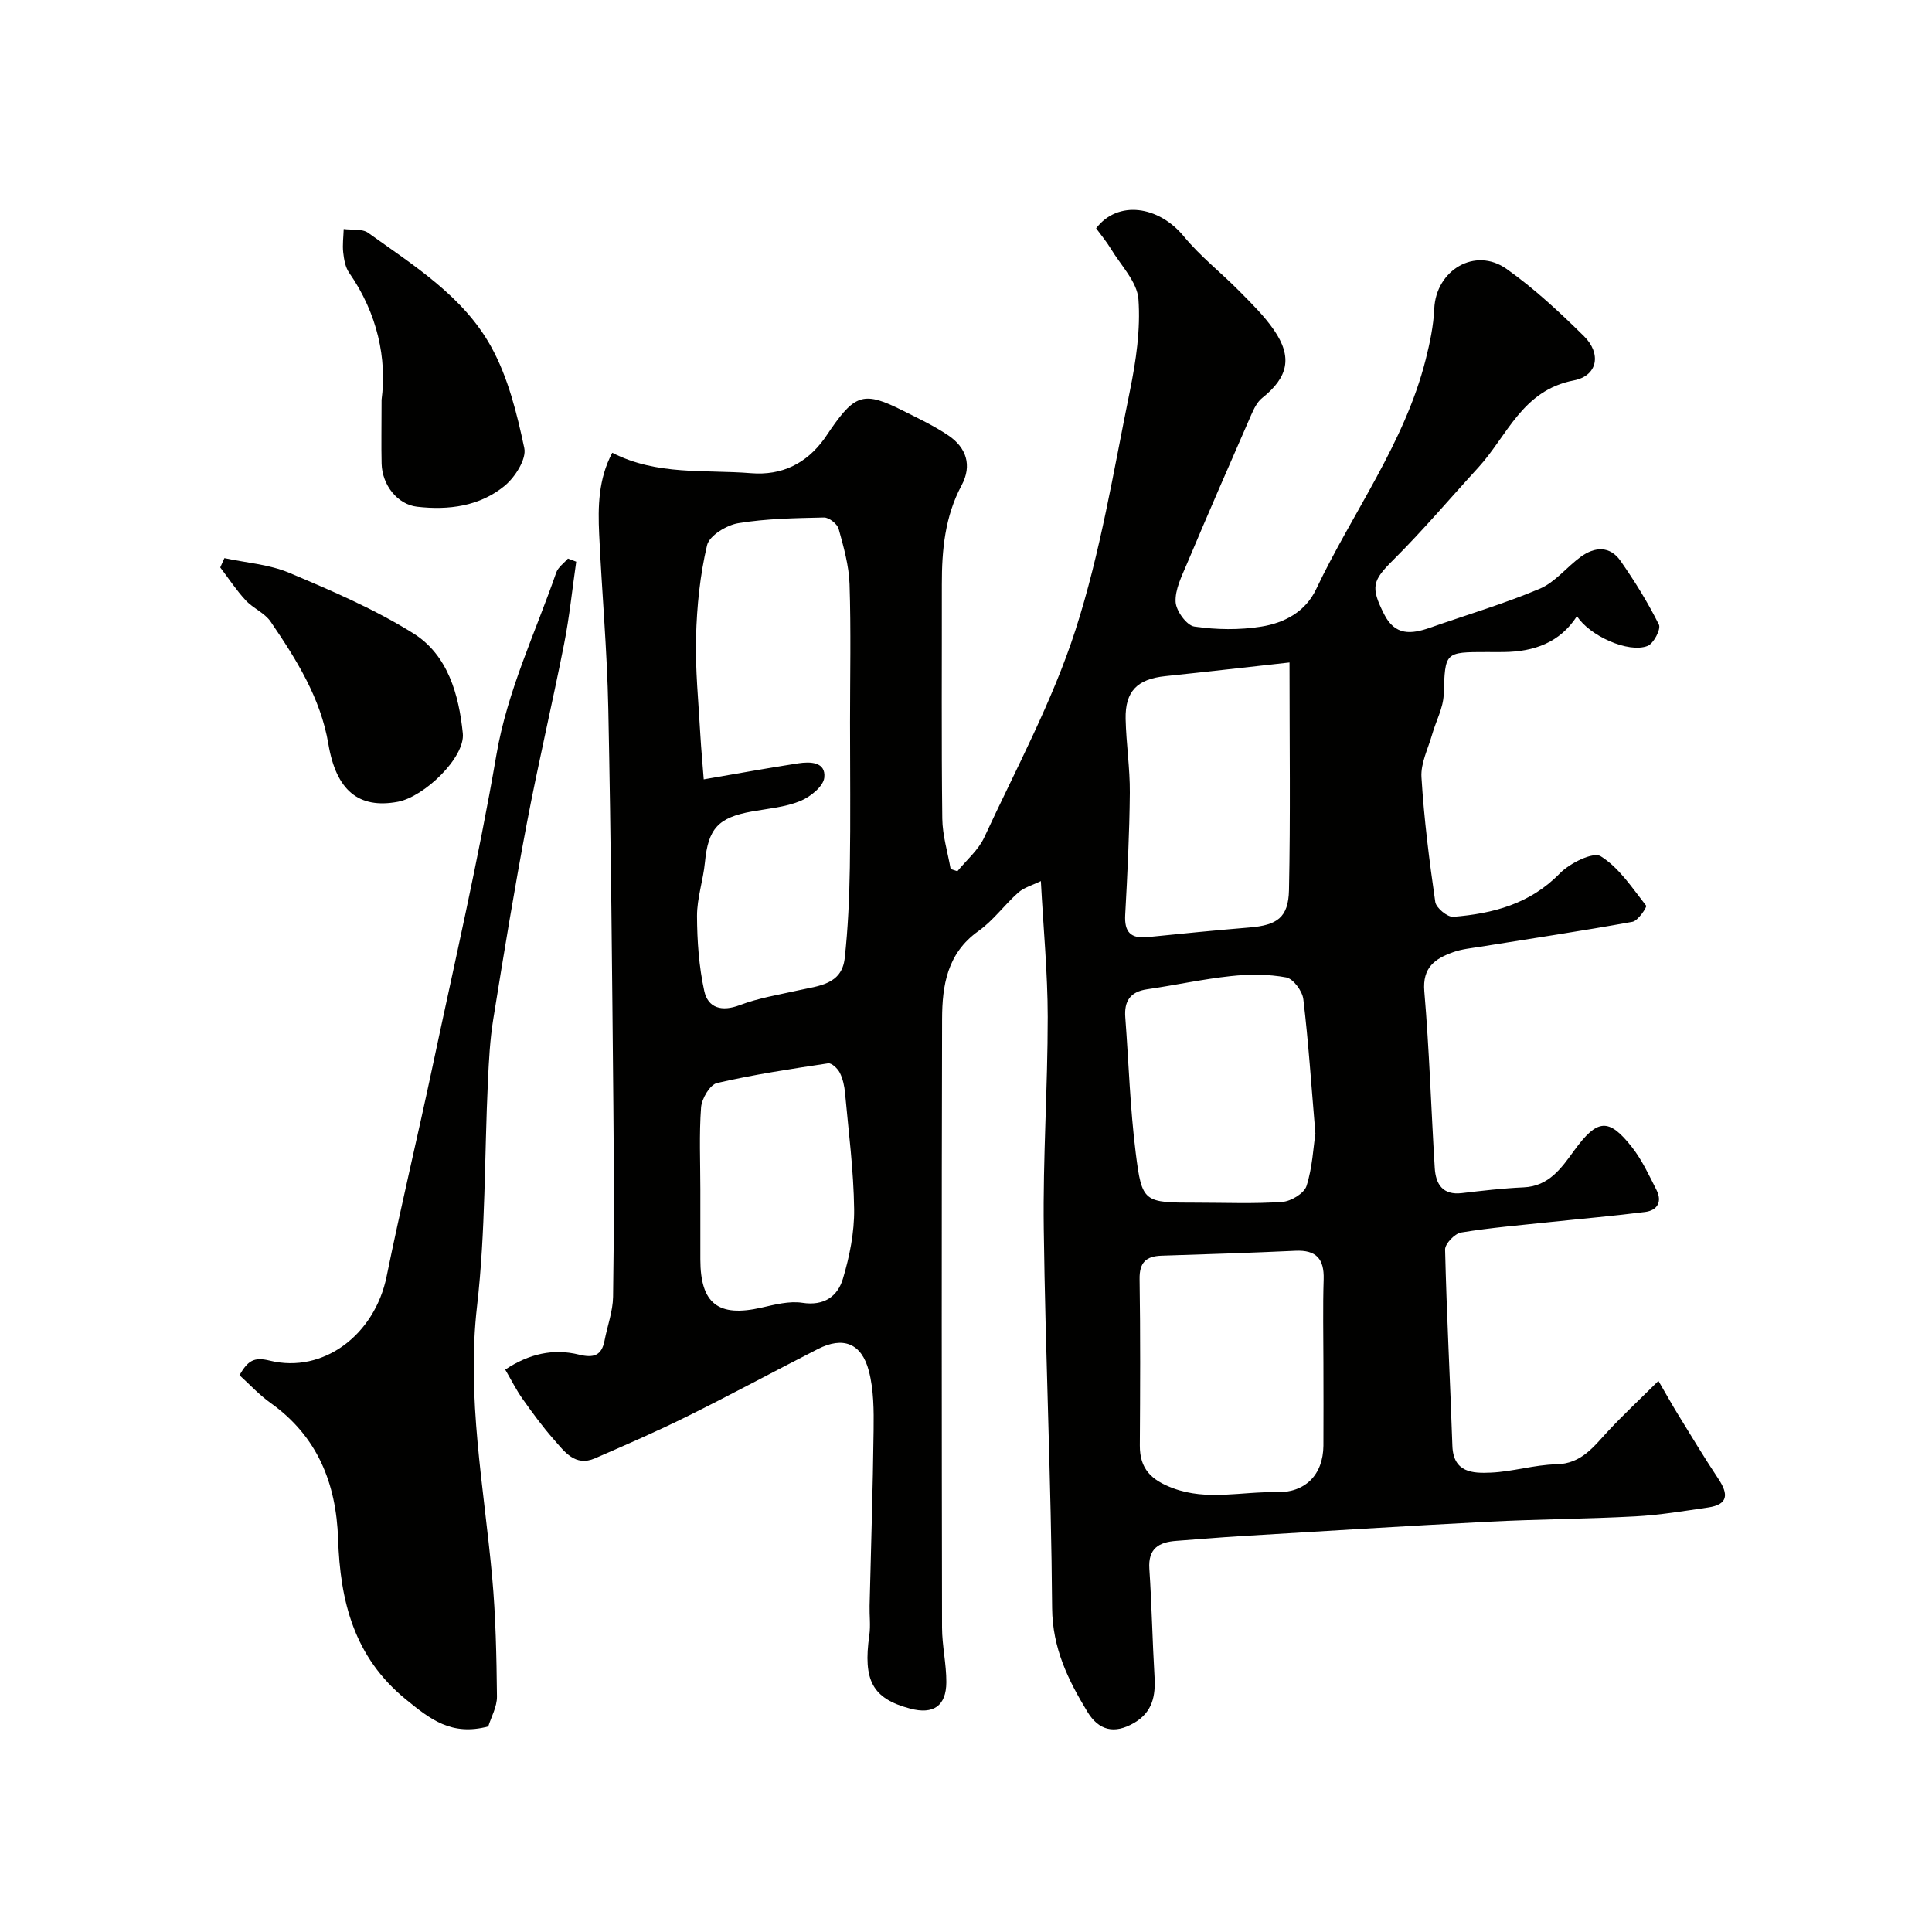
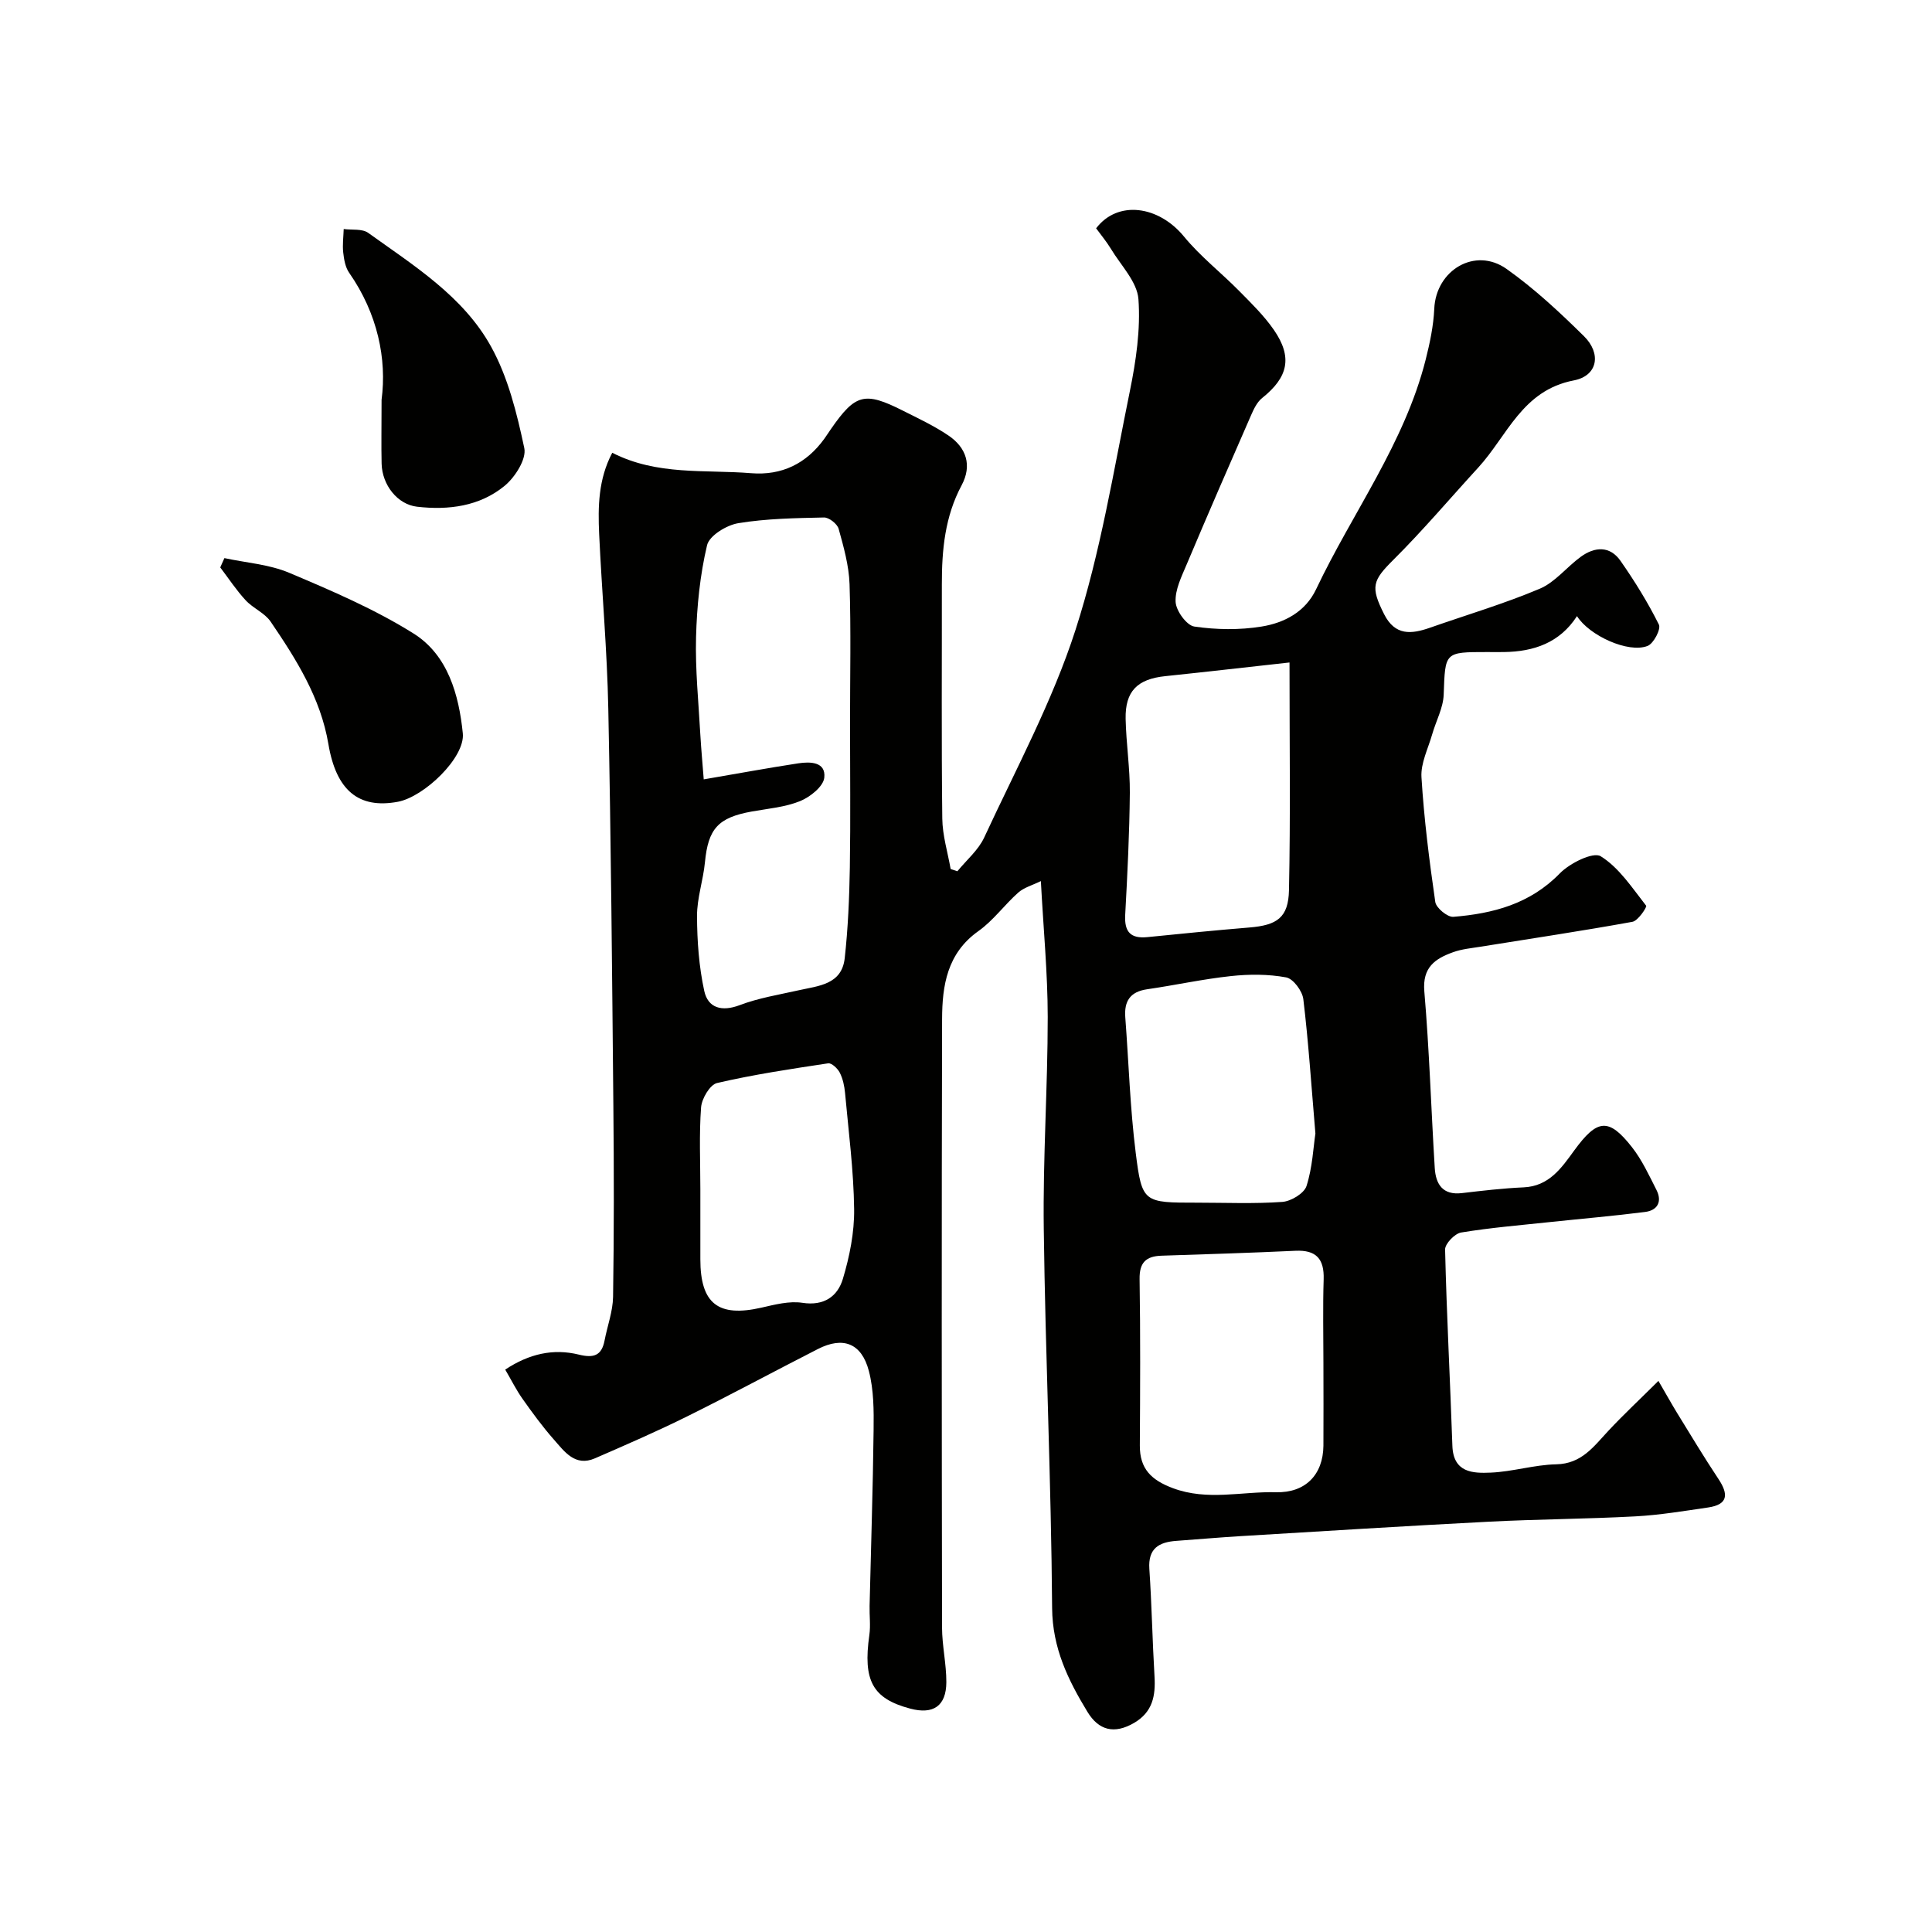
<svg xmlns="http://www.w3.org/2000/svg" enable-background="new 0 0 400 400" viewBox="0 0 400 400">
  <g fill="#010100">
    <path d="m215.5 182.42c-1.75.86-3.48 1.32-4.68 2.38-2.86 2.54-5.17 5.79-8.25 7.97-6.48 4.59-7.5 11.27-7.52 18.21-.11 42-.08 83.99-.01 125.99.01 3.77.9 7.53.89 11.3-.02 4.95-2.71 6.75-7.48 5.48-7.8-2.07-9.81-5.78-8.46-15.24.28-1.98 0-4.04.05-6.05.28-12.13.69-24.26.83-36.39.05-4.08.04-8.32-.98-12.22-1.51-5.78-5.35-7.2-10.55-4.55-9.03 4.6-17.95 9.43-27.03 13.93-6.27 3.11-12.71 5.91-19.13 8.7-4.12 1.79-6.31-1.4-8.51-3.89-2.35-2.66-4.46-5.56-6.51-8.46-1.28-1.81-2.27-3.82-3.56-6.02 4.95-3.28 9.96-4.41 15.26-3.1 3.05.75 4.71.22 5.31-2.93.58-3.02 1.71-6.02 1.76-9.04.2-13.16.19-26.33.06-39.49-.26-27.43-.49-54.87-1.05-82.3-.24-12.04-1.33-24.07-1.89-36.11-.26-5.68-.18-11.38 2.71-16.85 9.31 4.76 19.18 3.45 28.75 4.23 6.34.51 11.43-1.97 15.17-7.15.47-.66.91-1.35 1.37-2.01 5.04-7.26 6.96-7.78 14.84-3.81 3.2 1.61 6.49 3.15 9.45 5.15 3.74 2.52 4.96 6.2 2.75 10.33-3.46 6.46-4.1 13.39-4.09 20.5.02 16.17-.1 32.33.09 48.49.04 3.49 1.12 6.97 1.73 10.45.47.15.93.31 1.4.46 1.89-2.32 4.35-4.38 5.56-7.01 6.58-14.2 14.11-28.14 18.89-42.95 5.17-16.03 7.88-32.89 11.26-49.47 1.27-6.23 2.23-12.75 1.77-19.02-.27-3.59-3.63-6.98-5.69-10.4-.92-1.52-2.07-2.89-3.07-4.26 4.48-5.88 12.93-4.7 18.18 1.69 3.37 4.11 7.66 7.45 11.42 11.26 2.54 2.57 5.17 5.14 7.21 8.09 3.9 5.66 2.95 9.79-2.43 14.09-1.06.84-1.74 2.29-2.31 3.59-4.49 10.26-8.96 20.52-13.31 30.84-1.06 2.52-2.44 5.25-2.3 7.81.1 1.84 2.29 4.85 3.87 5.08 4.56.67 9.38.74 13.93 0 4.69-.76 9.06-3.02 11.29-7.73 7.52-15.86 18.29-30.18 22.68-47.53.87-3.45 1.62-7 1.78-10.54.35-7.99 8.45-12.86 14.97-8.24 5.75 4.07 10.99 8.96 16.02 13.92 3.63 3.57 2.89 8.2-2.1 9.16-10.69 2.05-13.75 11.45-19.77 18.03-5.85 6.38-11.45 13.01-17.58 19.11-4.32 4.3-4.79 5.58-1.93 11.25 2.28 4.52 5.65 4.16 9.51 2.81 7.59-2.66 15.33-4.95 22.72-8.07 3.19-1.35 5.58-4.49 8.49-6.61 2.89-2.11 6.03-2.31 8.23.84 2.94 4.21 5.67 8.62 7.95 13.2.46.92-1.09 3.92-2.34 4.41-3.98 1.58-12.1-2.15-14.62-6.17-3.56 5.51-8.91 7.36-15.13 7.44-1.17.02-2.33 0-3.5 0-8.84 0-8.65.01-8.97 8.82-.1 2.76-1.6 5.46-2.38 8.21-.84 2.95-2.4 5.98-2.22 8.89.53 8.64 1.62 17.26 2.86 25.83.18 1.23 2.53 3.16 3.73 3.07 8.22-.67 15.89-2.66 22.05-8.99 2.06-2.12 6.91-4.52 8.47-3.55 3.81 2.36 6.52 6.56 9.41 10.24.2.26-1.67 3.12-2.84 3.33-10.44 1.9-20.94 3.46-31.41 5.15-1.93.31-3.93.49-5.74 1.15-3.69 1.33-6.36 3.11-5.94 8.09 1.04 12.17 1.41 24.39 2.16 36.59.21 3.33 1.63 5.66 5.62 5.19 4.24-.5 8.5-1 12.77-1.19 5.28-.23 7.86-4.03 10.48-7.63 4.76-6.53 7.12-6.86 11.96-.69 2.08 2.65 3.54 5.83 5.08 8.87 1.21 2.39.22 4.21-2.34 4.54-6.51.83-13.05 1.39-19.57 2.08-6.19.66-12.41 1.17-18.55 2.18-1.31.22-3.34 2.33-3.31 3.53.32 13.55 1.05 27.08 1.51 40.63.19 5.59 4.25 5.71 7.94 5.55 4.54-.19 9.04-1.63 13.57-1.72 5.28-.11 7.76-3.71 10.79-6.94 3.08-3.3 6.39-6.39 10.36-10.33 1.7 2.92 2.74 4.8 3.86 6.63 2.82 4.58 5.59 9.2 8.57 13.68 2.09 3.15 2.03 5.29-2.16 5.9-5.01.73-10.03 1.57-15.07 1.84-10.09.54-20.21.58-30.3 1.1-17.14.88-34.27 1.96-51.41 2.99-4.44.27-8.87.66-13.3.98-3.6.26-5.87 1.55-5.59 5.79.5 7.42.63 14.86 1.07 22.29.24 4-.39 7.37-4.23 9.61-4.09 2.38-7.32 1.57-9.67-2.31-4-6.59-7.23-13.18-7.3-21.45-.19-26.2-1.4-52.4-1.73-78.6-.19-14.59.82-29.2.82-43.8-.01-9.11-.89-18.18-1.42-28.13zm-69.8-21.06c7.06-1.21 13.3-2.36 19.57-3.32 2.49-.38 5.75-.32 5.39 2.97-.2 1.83-2.93 4.01-5.01 4.85-3.1 1.26-6.62 1.55-9.98 2.15-7.01 1.26-9.05 3.57-9.72 10.52-.36 3.73-1.65 7.42-1.64 11.12.02 5.19.4 10.47 1.5 15.52.77 3.52 3.61 4.35 7.35 2.93 3.89-1.48 8.09-2.15 12.18-3.07 4.12-.93 8.94-1.16 9.55-6.65.69-6.22.95-12.5 1.06-18.76.16-10.03.04-20.06.04-30.09 0-9.53.21-19.07-.1-28.59-.13-3.85-1.22-7.71-2.26-11.46-.29-1.02-2-2.37-3.04-2.34-5.93.13-11.91.22-17.74 1.18-2.43.4-5.99 2.58-6.46 4.56-1.46 6.17-2.11 12.63-2.28 19-.18 6.75.52 13.53.89 20.29.18 3.06.47 6.13.7 9.19zm121.28-24.2c-8.46.93-17.09 1.93-25.72 2.83-5.78.6-8.33 3.11-8.21 8.86.11 5.1.91 10.2.87 15.29-.08 8.43-.5 16.87-.96 25.29-.19 3.49 1.1 4.94 4.6 4.59 7.03-.71 14.06-1.41 21.09-1.99 5.75-.47 8.1-2.03 8.22-7.74.32-15.23.11-30.46.11-47.13zm7.02 145.18c0-5.82-.14-11.65.05-17.47.13-4.23-1.54-6.11-5.84-5.91-9.25.43-18.5.72-27.75 1.02-3.19.11-4.58 1.41-4.52 4.85.18 11.48.12 22.96.05 34.44-.03 4.84 2.38 7.17 6.85 8.84 7.15 2.67 14.24.66 21.35.84 6.05.15 9.75-3.59 9.81-9.65.04-5.64 0-11.3 0-16.96zm-1.66-47.66c-.86-10.13-1.44-19-2.5-27.81-.2-1.69-2.09-4.24-3.55-4.51-3.72-.69-7.67-.68-11.46-.27-5.81.62-11.55 1.89-17.35 2.73-3.51.51-4.76 2.48-4.5 5.83.71 9.35.99 18.76 2.16 28.05 1.3 10.35 1.64 10.3 12.7 10.3 5.89 0 11.8.26 17.66-.16 1.8-.13 4.51-1.77 5-3.29 1.23-3.84 1.41-8.01 1.84-10.87zm-127.34 11.55v14.48c0 9.21 3.7 12.07 12.67 10.02 2.76-.63 5.74-1.41 8.44-1 4.5.7 7.31-1.33 8.4-4.96 1.39-4.64 2.39-9.61 2.33-14.42-.1-8.02-1.15-16.04-1.88-24.05-.13-1.44-.45-2.94-1.09-4.21-.44-.87-1.69-2.05-2.41-1.94-7.7 1.16-15.43 2.32-23.01 4.08-1.46.34-3.16 3.22-3.3 5.04-.42 5.62-.15 11.3-.15 16.96z" />
-     <path d="m101.09 357.44c-7.63 2.03-12.05-1.51-17.06-5.6-10.77-8.79-13.6-20.37-14.03-33.22-.39-11.53-4.28-21.26-14.02-28.18-2.33-1.66-4.3-3.82-6.4-5.72 1.75-3.03 3.01-3.82 6.26-3.02 11.15 2.74 21.76-5.41 24.2-17.41 2.96-14.5 6.42-28.9 9.49-43.38 4.56-21.5 9.53-42.94 13.24-64.6 2.28-13.33 8.05-25.25 12.39-37.76.39-1.12 1.6-1.95 2.43-2.91.57.22 1.14.44 1.71.65-.82 5.68-1.4 11.42-2.51 17.04-2.46 12.45-5.38 24.8-7.74 37.27-2.55 13.44-4.76 26.94-6.93 40.44-.68 4.21-.9 8.51-1.1 12.79-.73 15.52-.48 31.16-2.25 46.56-2.19 19 1.42 37.41 3.12 56.06.75 8.22.91 16.51 1 24.78.03 2.14-1.22 4.32-1.8 6.21z" />
    <path d="m79 82.78c1.11-8.41-.79-17.82-6.72-26.32-.79-1.14-1.06-2.75-1.22-4.18-.18-1.6.05-3.24.1-4.86 1.71.23 3.83-.1 5.07.79 9.44 6.78 19.65 13.11 25.41 23.5 3.54 6.37 5.38 13.85 6.91 21.07.48 2.27-1.92 6.04-4.08 7.81-5.15 4.24-11.61 5.07-18.12 4.32-4.07-.47-7.22-4.5-7.34-8.89-.09-3.83-.01-7.65-.01-13.24z" />
    <path d="m46.46 115.55c4.51.97 9.29 1.29 13.46 3.06 8.78 3.71 17.66 7.51 25.7 12.55 7.11 4.46 9.39 12.68 10.2 20.67.51 5-8 13.15-13.45 14.17-8.15 1.52-12.77-2.39-14.38-11.95-1.61-9.55-6.65-17.55-11.96-25.35-1.23-1.81-3.66-2.77-5.19-4.44-1.93-2.09-3.51-4.51-5.24-6.78.29-.66.57-1.3.86-1.93z" />
  </g>
</svg>